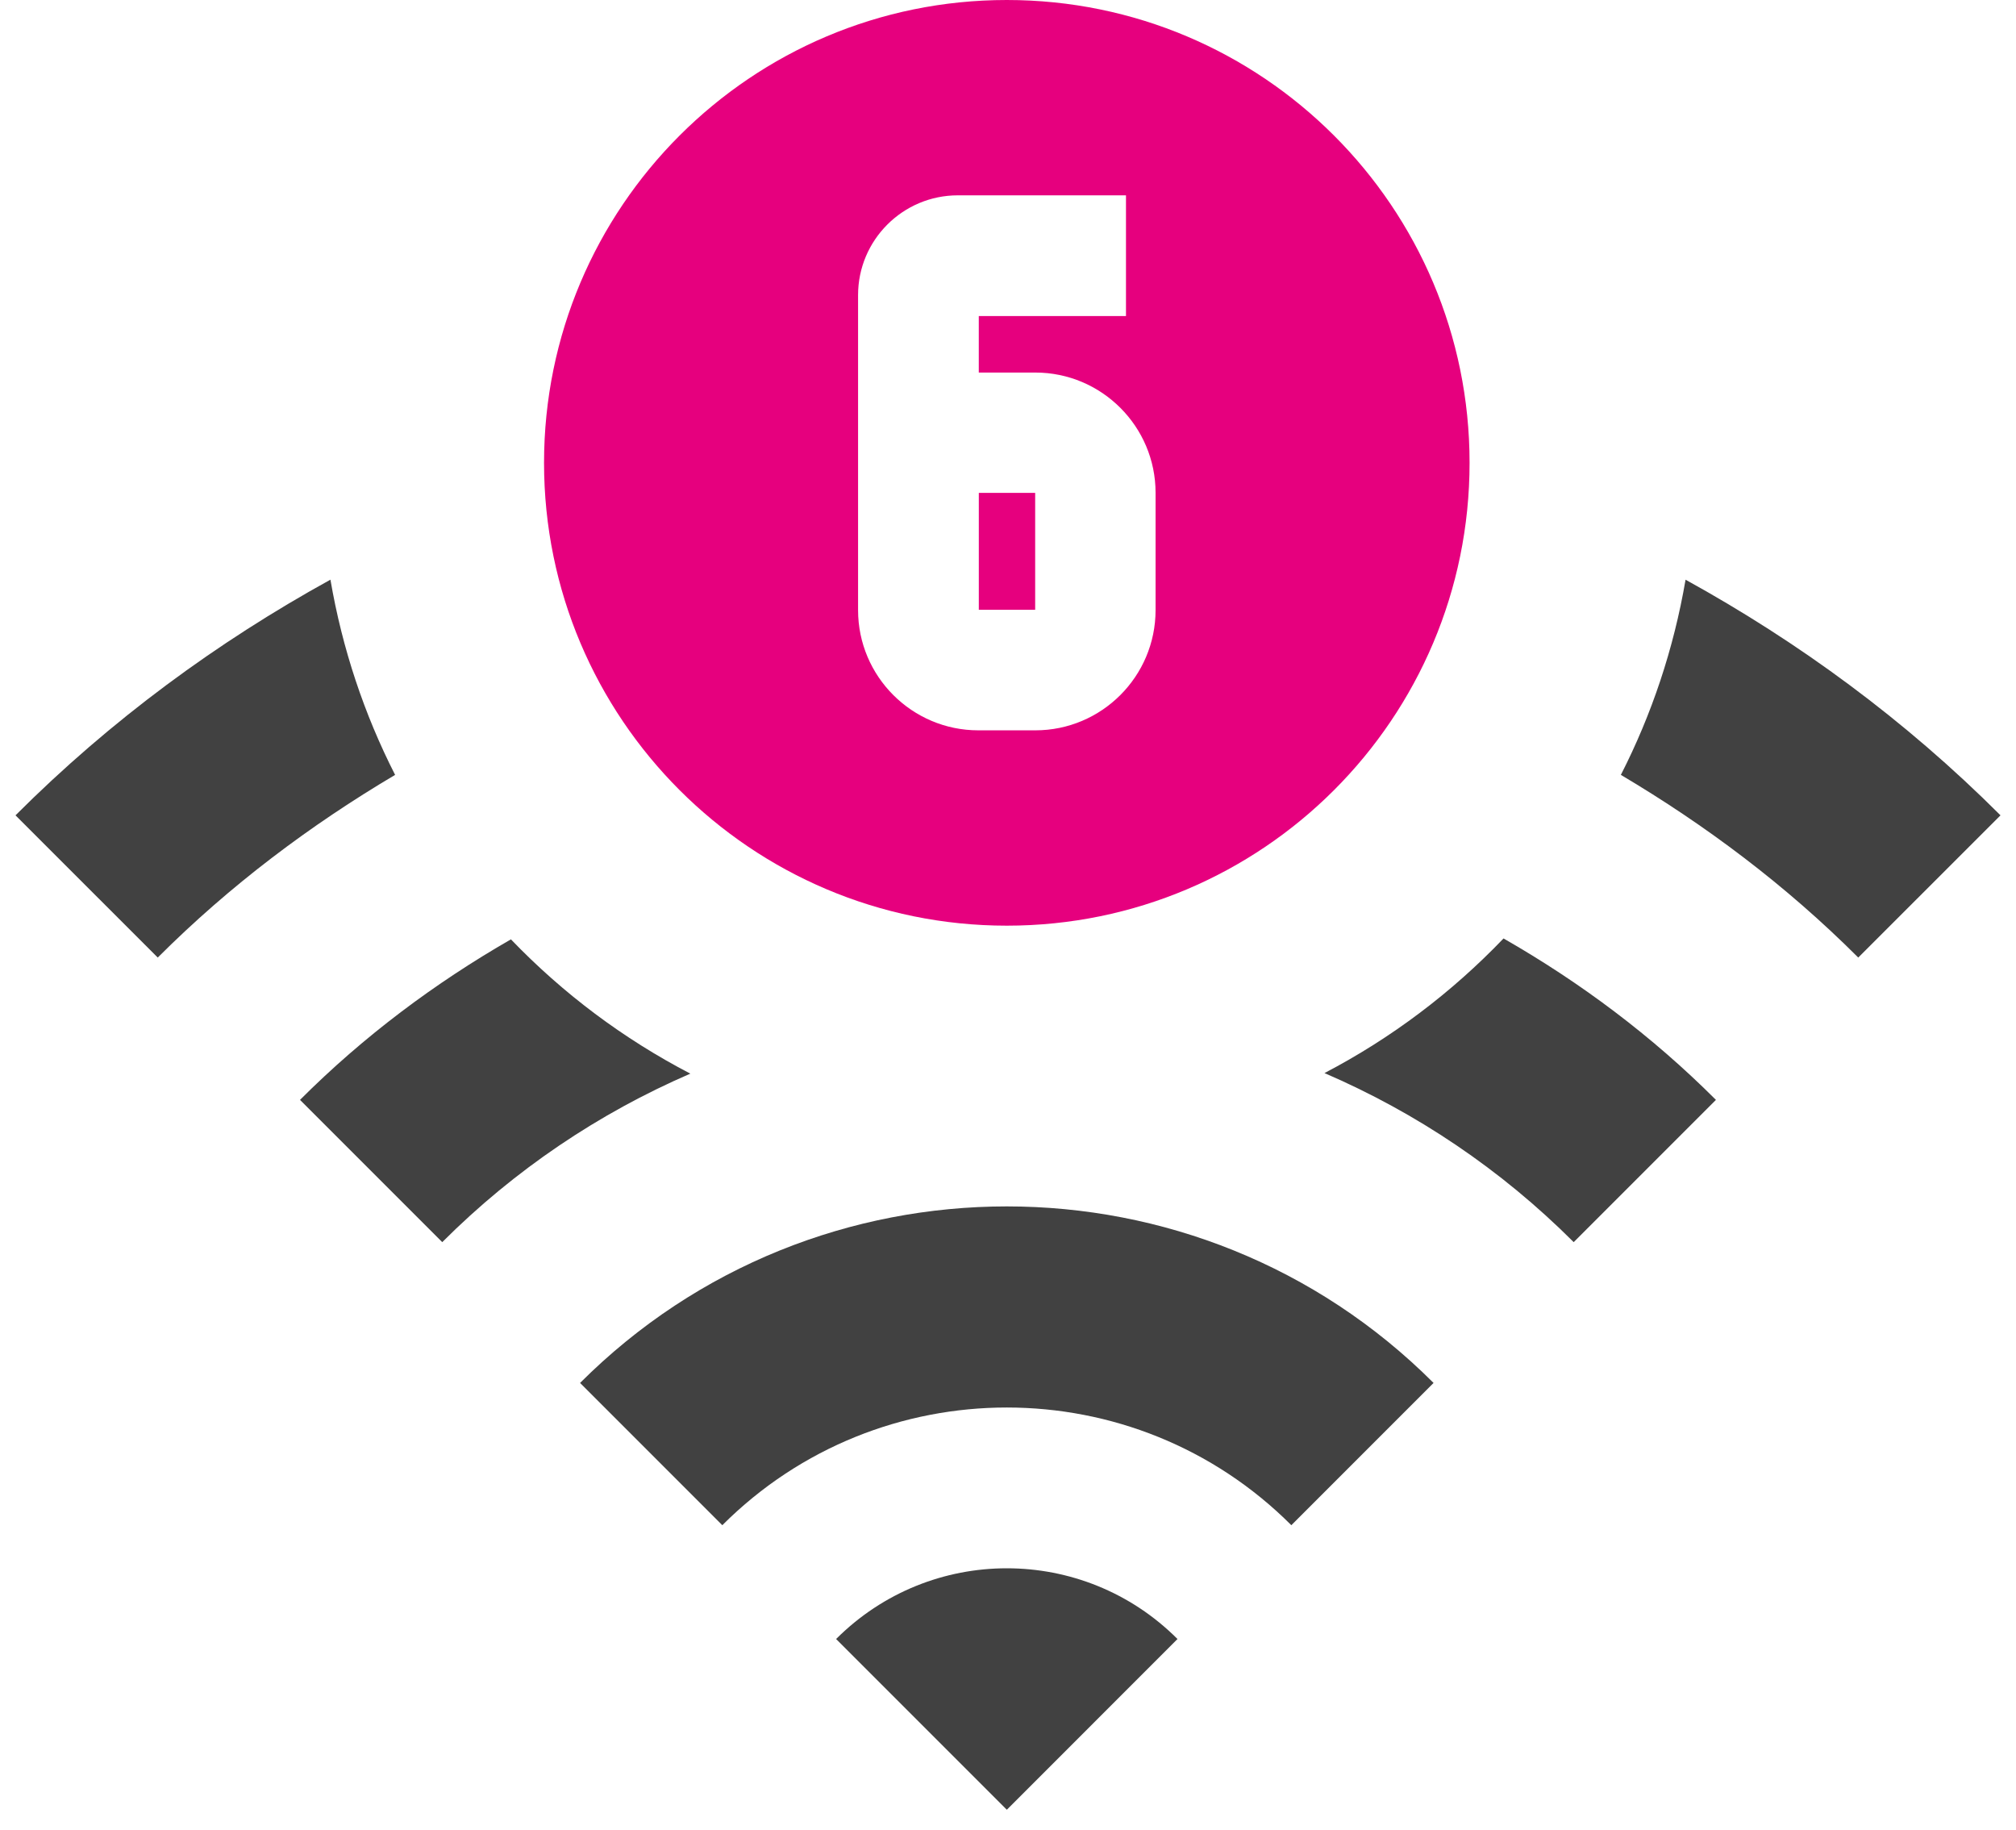
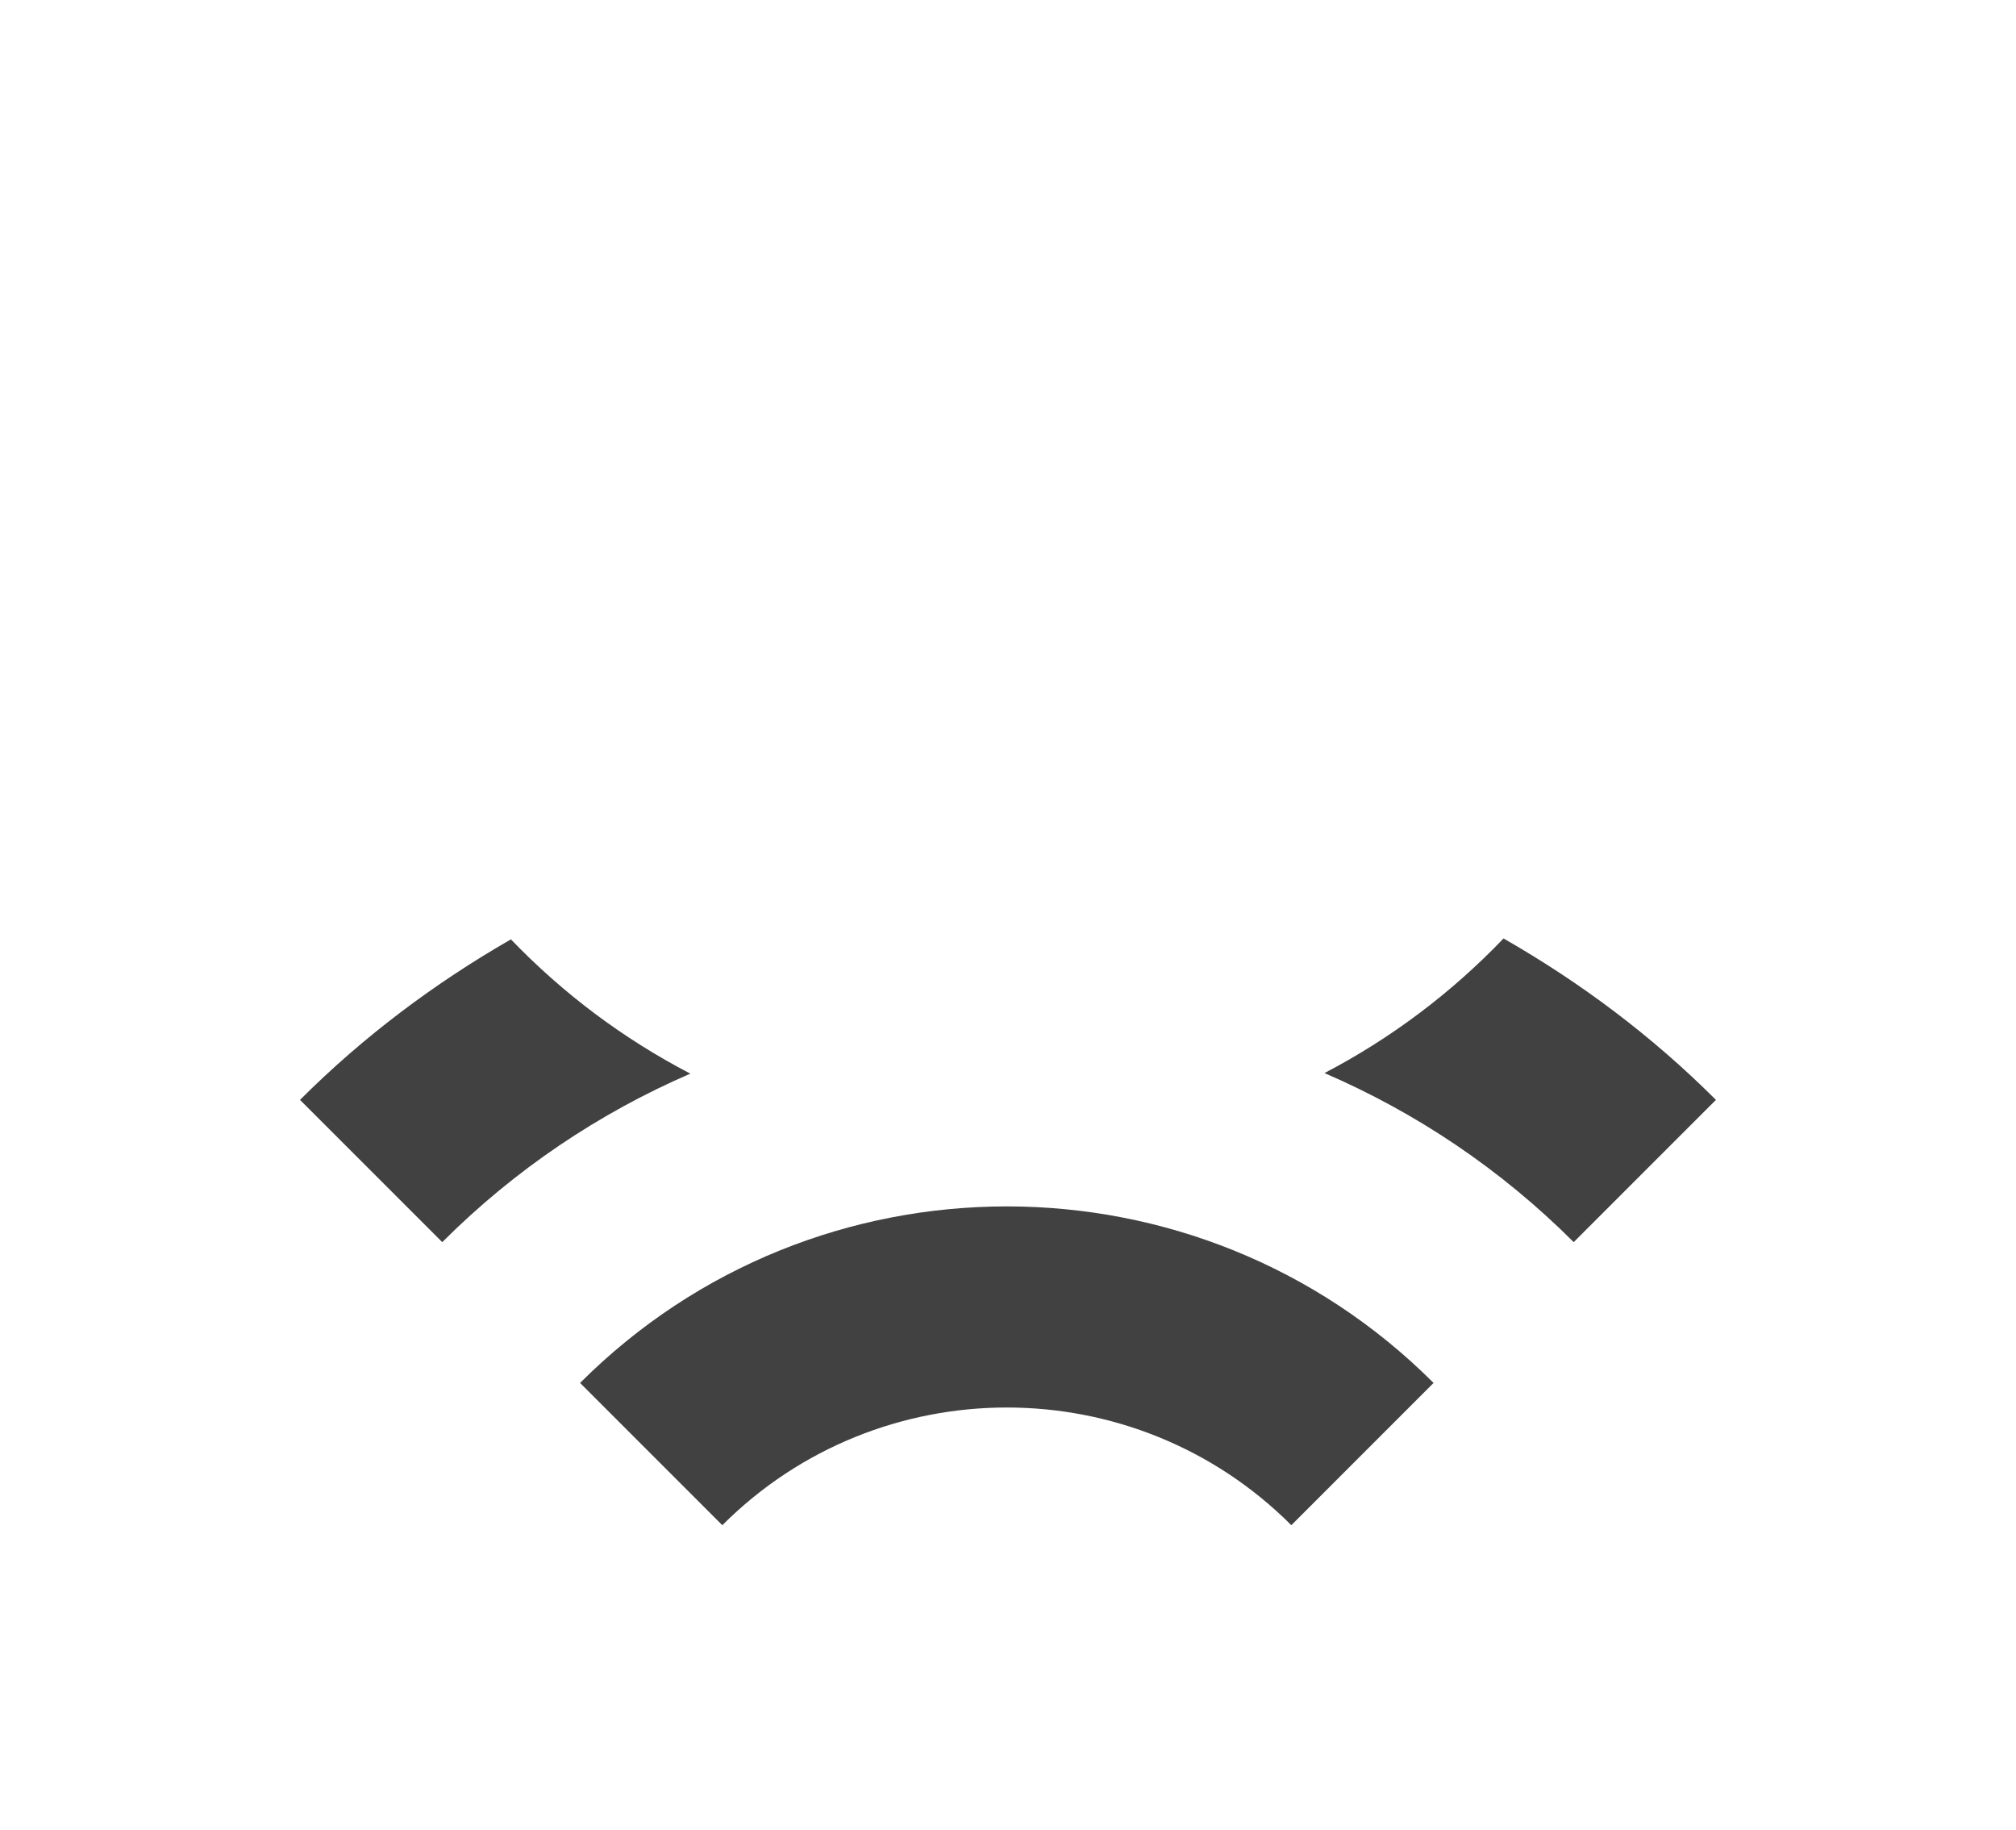
<svg xmlns="http://www.w3.org/2000/svg" width="65" height="59" viewBox="0 0 65 59" fill="none">
  <path d="M41.635 49.168L46.221 44.582C38.634 36.994 26.29 36.994 18.703 44.582L23.289 49.168C28.348 44.109 36.577 44.11 41.635 49.168Z" fill="#414141" />
-   <path d="M32.462 58.341L37.965 52.837C34.926 49.797 29.998 49.797 26.958 52.837L32.462 58.341Z" fill="#414141" />
  <path d="M16.473 30.282C14.022 31.691 11.726 33.404 9.673 35.457L14.259 40.043C16.598 37.705 19.312 35.886 22.258 34.611C20.096 33.488 18.146 32.023 16.473 30.282Z" fill="#414141" />
  <path d="M48.477 30.253C46.808 31.996 44.863 33.466 42.704 34.593C45.664 35.869 48.391 37.695 50.739 40.043L55.325 35.457C53.259 33.39 50.947 31.666 48.477 30.253Z" fill="#414141" />
-   <path d="M31.559 15.889H33.376V19.658H31.559V15.889Z" fill="#E6007E" />
-   <path d="M32.462 0C24.221 0 17.541 6.68 17.541 14.92C17.541 23.161 24.221 29.841 32.462 29.841C40.702 29.841 47.382 23.161 47.382 14.92C47.382 6.68 40.702 0 32.462 0ZM37.258 19.668C37.258 21.806 35.519 23.544 33.381 23.544H31.544C29.406 23.544 27.666 21.806 27.666 19.668V9.513C27.666 7.739 29.109 6.297 30.882 6.297H36.304V10.189H31.558V12.01H33.381C35.519 12.01 37.258 13.749 37.258 15.886L37.258 19.668Z" fill="#E6007E" />
-   <path d="M10.654 18.687C7.015 20.692 3.582 23.202 0.5 26.284L5.086 30.869C7.427 28.529 10.014 26.595 12.739 24.98C11.745 23.03 11.036 20.917 10.654 18.687Z" fill="#414141" />
-   <path d="M54.346 18.688C53.964 20.918 53.255 23.031 52.26 24.98C54.985 26.596 57.573 28.529 59.914 30.869L64.5 26.284C61.418 23.202 57.985 20.693 54.346 18.688Z" fill="#414141" />
</svg>